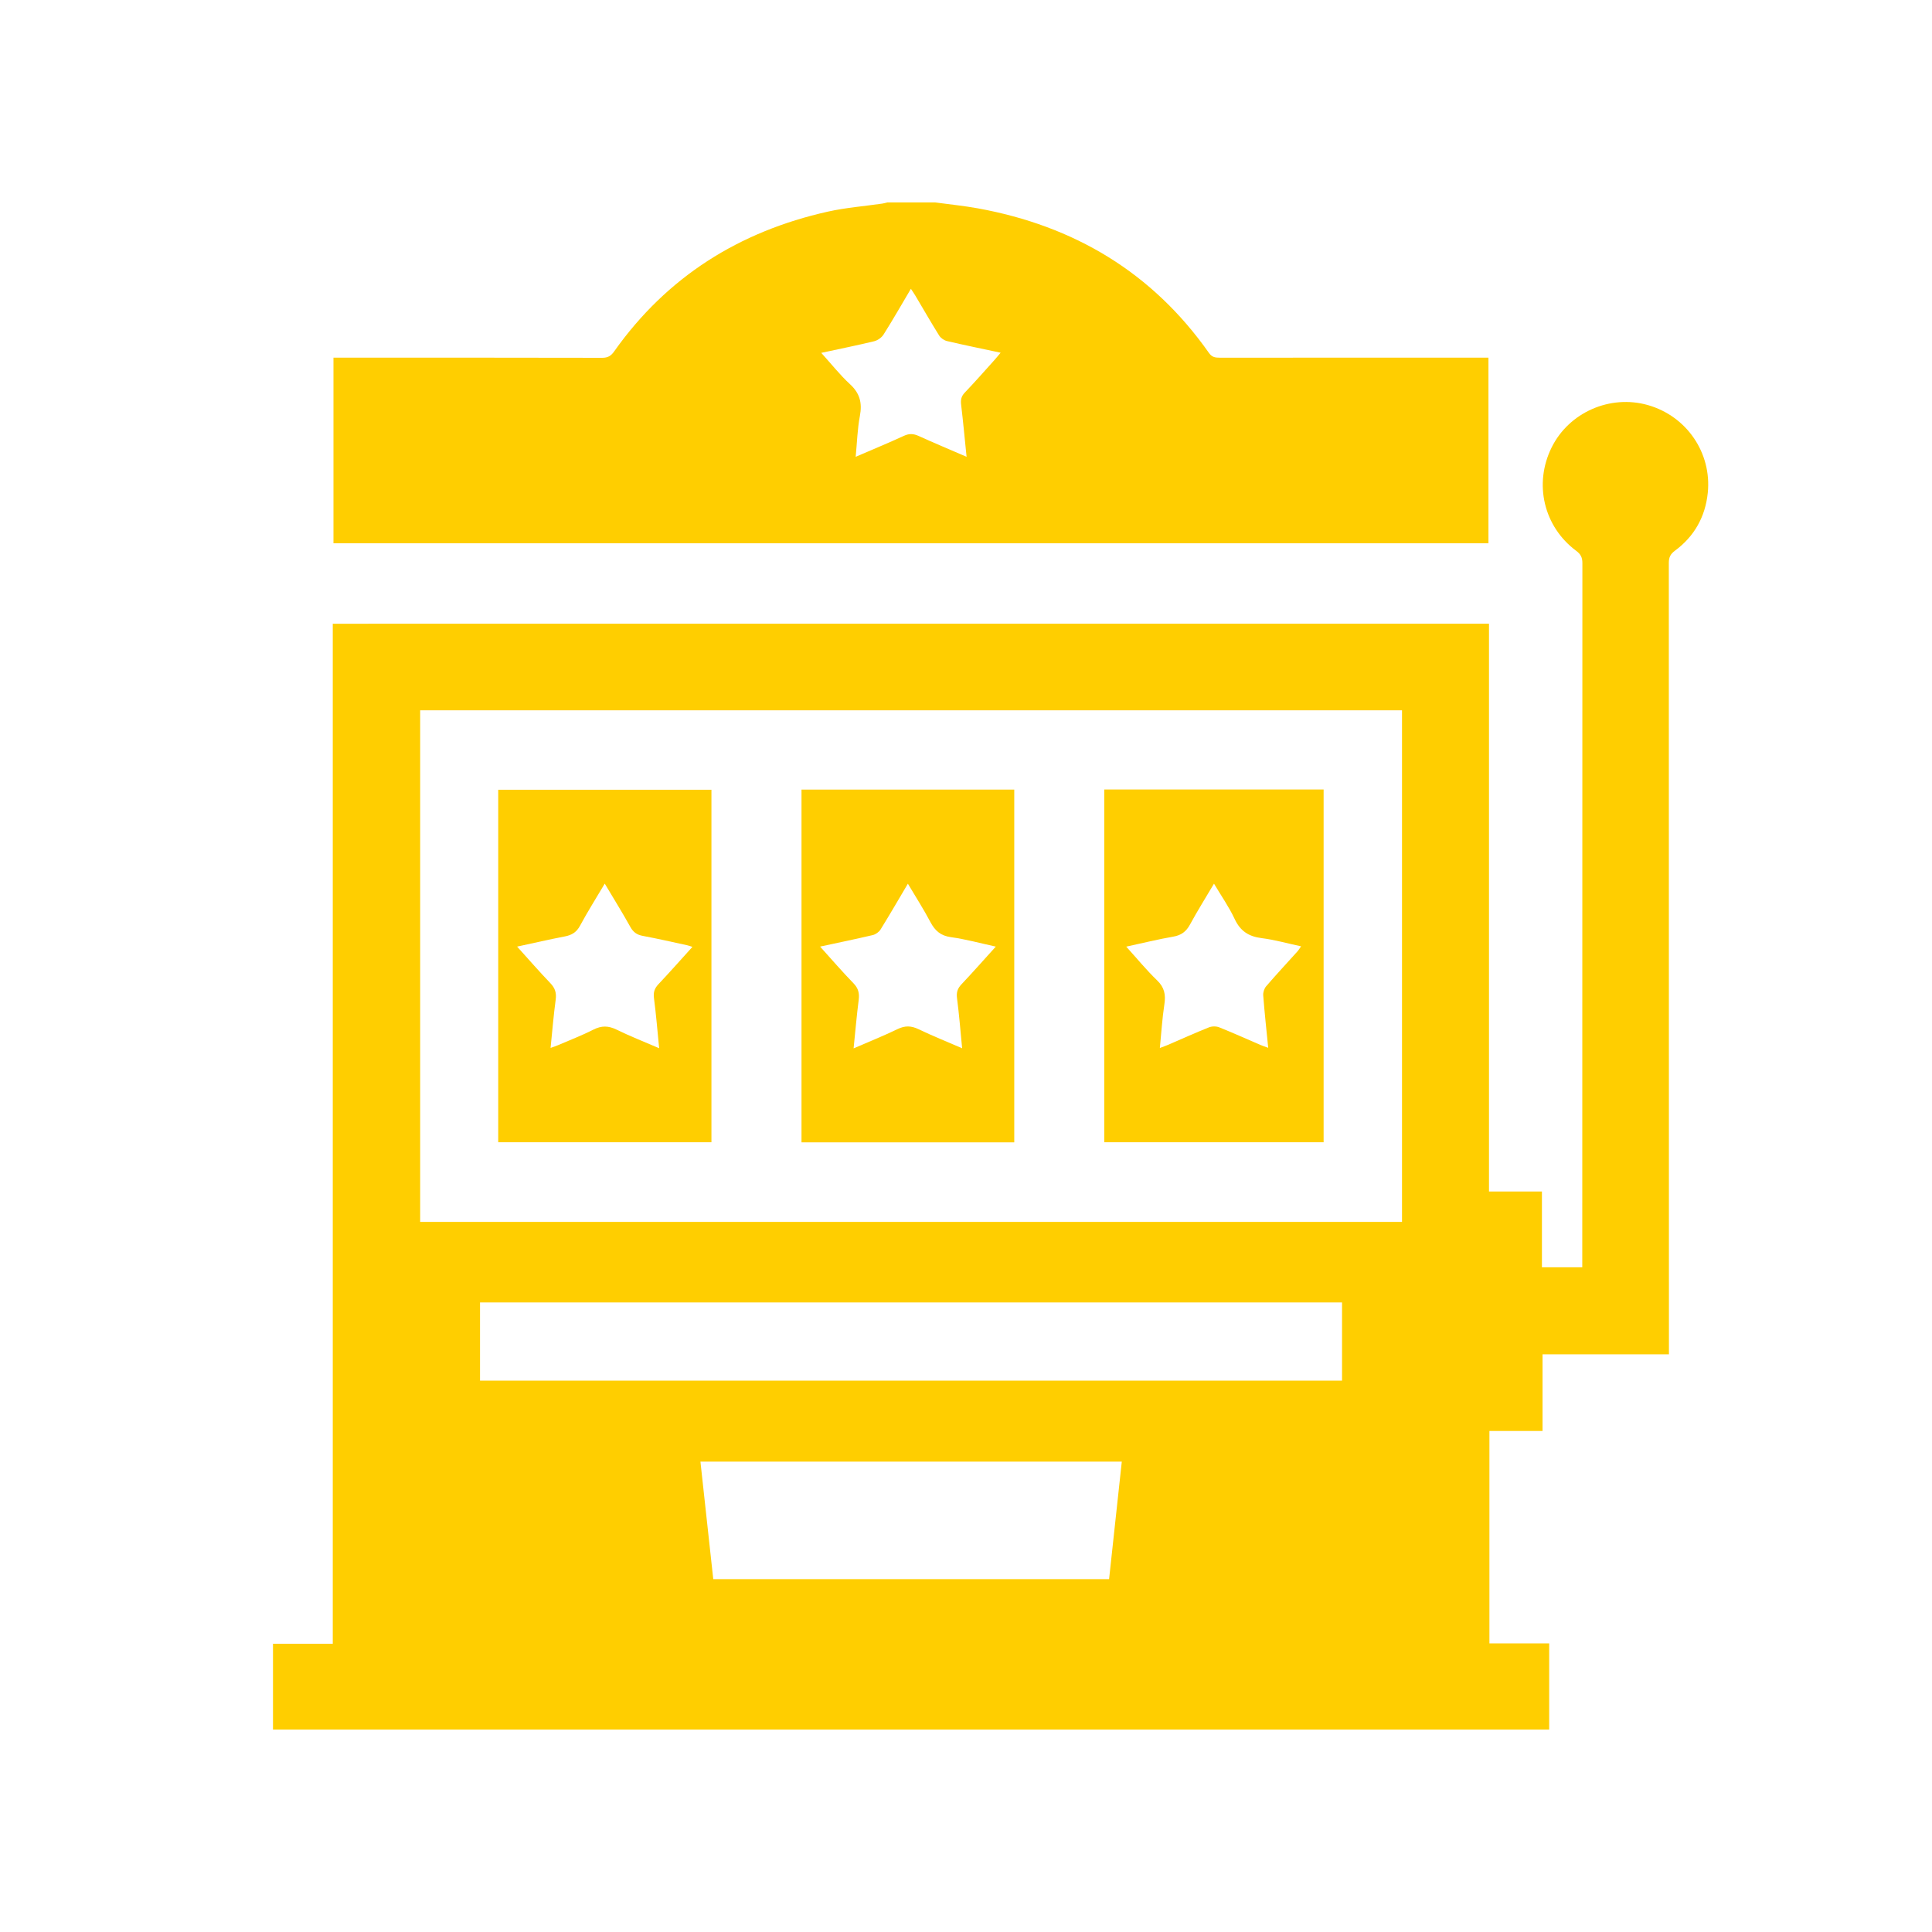
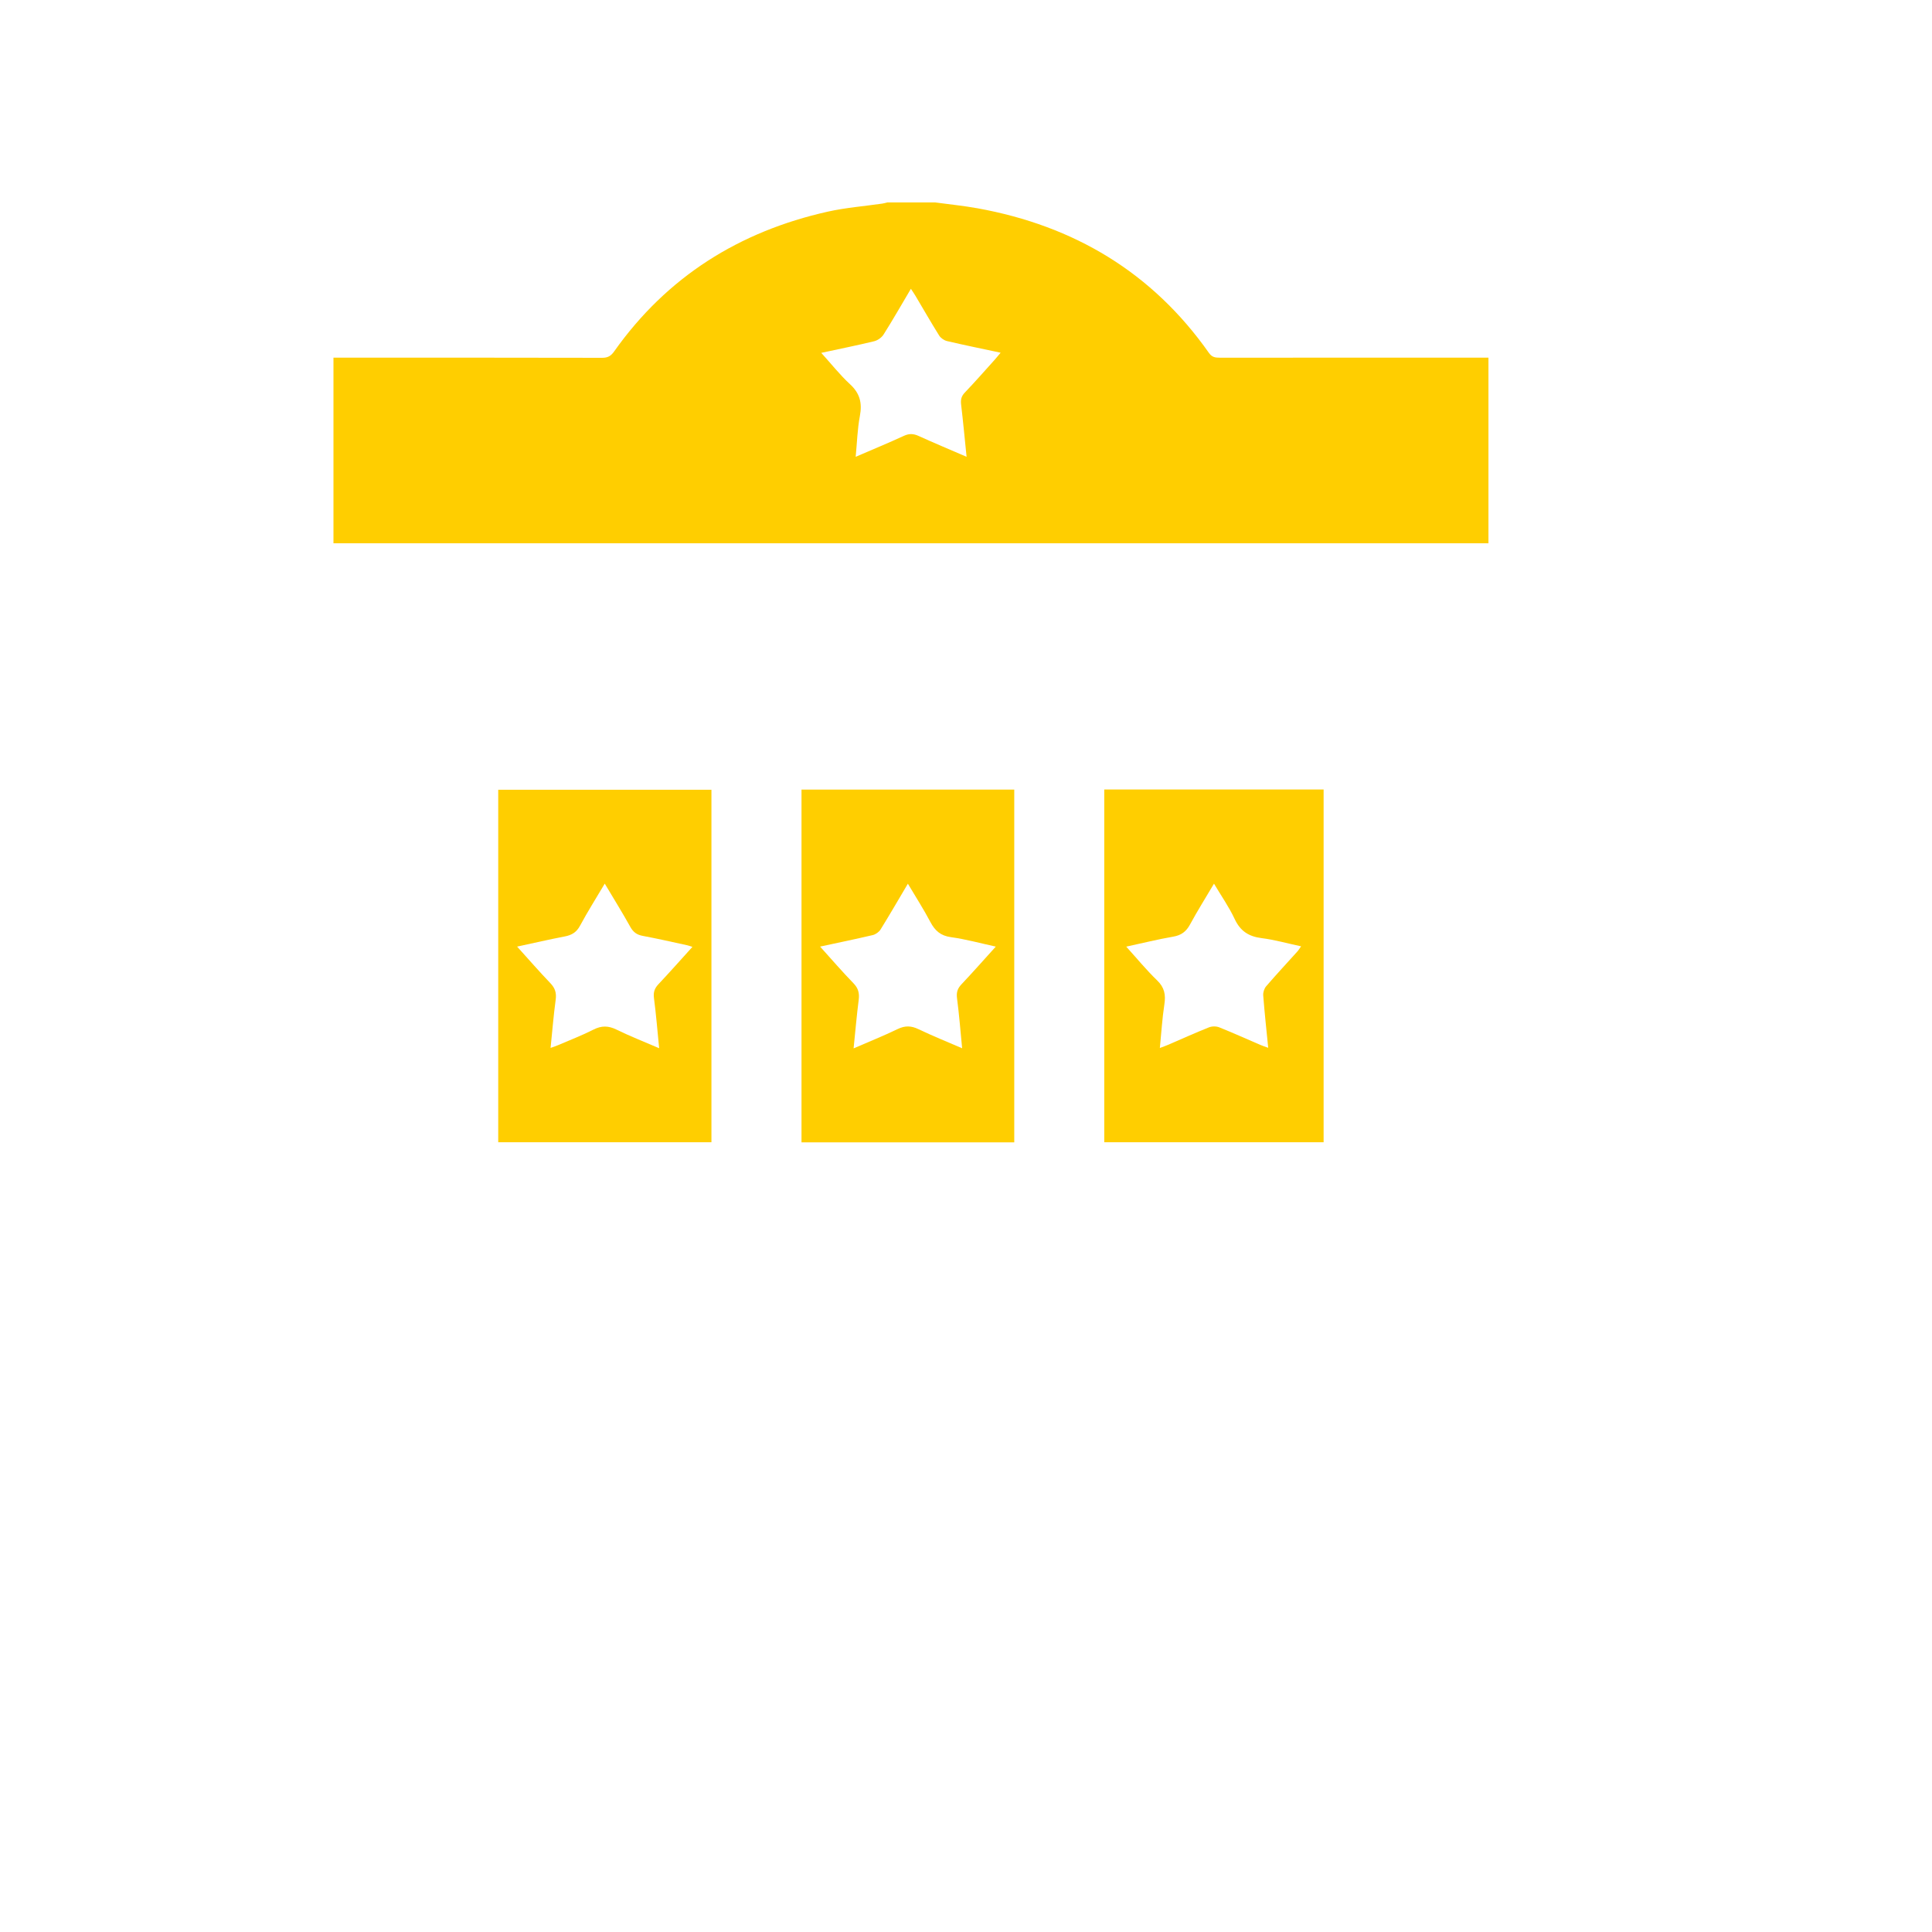
<svg xmlns="http://www.w3.org/2000/svg" version="1.1" id="Layer_1" x="0px" y="0px" viewBox="0 0 5000 5000" style="enable-background:new 0 0 5000 5000;" xml:space="preserve">
  <path style="fill:#FFCE00;" d="M2420.3,523.9c36.8,5,73.9,8.7,110.4,15.3c249.1,45.3,451.4,165.7,598.2,374.4 c7.7,10.9,16.2,12.1,27.5,12.1c223.9-0.2,447.8-0.1,671.8-0.1c7.6,0,15.2,0,23.9,0c0,160.8,0,320,0,480.4 c-996.4,0-1992.1,0-2989.1,0c0-160.2,0-319.3,0-480.4c9.2,0,17.4,0,25.6,0c223.3,0,446.6-0.1,669.8,0.4c14.7,0,22.8-4.8,31.1-16.6 c136.7-193.2,323.7-310.4,553-361.7c46.2-10.3,94-14,141-20.8c4.4-0.6,8.7-2,13-3C2338,523.9,2379.1,523.9,2420.3,523.9z M2125.4,913.2c26.6,29.3,48.6,57.4,74.5,81.2c25.6,23.5,31.8,48.8,25.5,82c-6.4,33.7-7.3,68.4-10.9,105.8 c44-19,84.8-35.8,124.9-54.3c13.7-6.3,24.7-5.7,38.1,0.4c40.2,18.3,81,35.3,124,53.9c-4.8-46.9-8.9-91-14.1-134.9 c-1.5-12.4,0.2-21.5,9.3-31.1c26.2-27.4,51.3-56,76.7-84.2c4.9-5.4,9.4-11.1,16.2-19.2c-48.7-10.4-93.9-19.6-138.7-30.1 c-7.6-1.8-16.3-7.8-20.4-14.4c-21.1-33.8-40.9-68.4-61.3-102.7c-3.4-5.7-7.2-11.2-11.8-18.2c-24.4,41.2-46.7,80.3-70.7,118.3 c-5,8-15.4,15.3-24.6,17.5C2218,893.9,2173.4,902.8,2125.4,913.2z" />
-   <path style="fill:#FFCE00;" d="M3853.5,1614.1c0,489.8,0,978.6,0,1469.5c46.1,0,90.8,0,137,0c0,66.2,0,130.3,0,196.1 c35.1,0,68.7,0,104.4,0c0-8.2,0-15.7,0-23.3c0-599.7,0-1199.4,0.3-1799.1c0-14.4-4.2-23-15.9-31.7 c-84.2-62.5-110.3-173.4-63.8-267.4c44.9-90.9,151.2-137.7,249.1-109.9c100.3,28.5,165.7,123.6,155.1,227.3 c-6.4,61.9-34.8,112.6-85.1,149.7c-11.9,8.8-15.7,17.5-15.7,31.6c0.3,673.7,0.3,1347.4,0.3,2021.1c0,8.2,0,16.5,0,26.9 c-109.5,0-217.2,0-327.1,0c0,66.7,0,131.4,0,198.4c-46.8,0-91.5,0-137.5,0c0,184.1,0,365.8,0,549.8c51.5,0,102.6,0,154.7,0 c0,75.3,0,148.4,0,223c-1100.7,0-2201.2,0-3302.8,0c0-73.4,0-146.5,0-222.1c50.7,0,101.7,0,154.7,0c0-881.2,0-1759.8,0-2639.8 C1859.1,1614.1,2854.8,1614.1,3853.5,1614.1z M3628.4,1838.3c-848.2,0-1694.5,0-2541,0c0,441.9,0,882.4,0,1324 c847.5,0,1693.9,0,2541,0C3628.4,2720.5,3628.4,2280,3628.4,1838.3z M1242.3,3573.1c744.4,0,1487.6,0,2230.9,0 c0-68.4,0-135.6,0-202.4c-744.5,0-1487.8,0-2230.9,0C1242.3,3439.1,1242.3,3505.7,1242.3,3573.1z M2903.2,3782.6 c-364.5,0-726.7,0-1090.5,0c11.2,102.9,22.2,203.6,33.2,304.2c342.5,0,682.6,0,1024.4,0C2881.2,3985.3,2892.1,3884.5,2903.2,3782.6z " />
  <path style="fill:#FFCE00;" d="M2857.8,2043.2c189.5,0,377.7,0,567.7,0c0,304.1,0,607.9,0,912.9c-189.1,0-377.9,0-567.7,0 C2857.8,2652.2,2857.8,2348.9,2857.8,2043.2z M2914.7,2449.9c28.1,31.1,52.5,60.9,80,87.4c19,18.3,22.5,37.2,18.7,61.9 c-5.6,36.5-7.8,73.6-11.7,113c9.1-3.5,15-5.5,20.8-8c35.4-15.2,70.4-31.1,106.2-45.4c7.8-3.1,18.9-3.2,26.6-0.1 c35.7,14.3,70.8,30.2,106.2,45.4c6,2.6,12.3,4.6,20.6,7.6c-4.7-47.3-9.5-91.3-12.9-135.5c-0.6-7.7,2.5-17.8,7.5-23.6 c26.4-30.7,54.1-60.3,81.1-90.4c3.1-3.4,5.4-7.6,9.4-13.1c-35.6-7.6-68.5-17-102-21.2c-33.6-4.2-55.4-18.3-70-49.7 c-14.5-31-34.5-59.5-53.4-91.3c-21.9,37.1-43.1,70.7-62,105.6c-10,18.5-22.7,28-43.7,31.6 C2996.5,2430.9,2957.5,2440.7,2914.7,2449.9z" />
  <path style="fill:#FFCE00;" d="M1289.4,2956.1c0-304.7,0-607.6,0-912.2c183.9,0,367.3,0,551.8,0c0,304.2,0,607.5,0,912.2 C1657.3,2956.1,1474.3,2956.1,1289.4,2956.1z M1338.3,2449.8c30.1,33.3,57.3,64.7,86,94.6c12.3,12.8,16.2,25.3,13.8,42.9 c-5.5,40.6-8.8,81.6-13.2,124.7c7.8-2.8,13.6-4.6,19.3-7.1c30.7-13.2,62-25.2,91.7-40.3c20.8-10.6,38.5-10.3,59.4-0.1 c35.4,17.3,72.3,31.8,110.6,48.3c-4.5-45.2-7.9-87.5-13.4-129.5c-2-15,1.3-25.2,11.4-36c29.4-31.2,57.8-63.3,88.1-96.8 c-6.1-1.9-9.6-3.3-13.2-4.1c-38.3-8.3-76.5-17.1-115.1-24.3c-15.2-2.8-24.6-9.3-32.3-23.1c-20.8-37.4-43.4-73.7-66.3-112.2 c-22.4,37.8-44.4,72.6-63.9,108.8c-9.2,17.2-21.5,24.5-39.9,28C1421.5,2431.2,1381.7,2440.5,1338.3,2449.8z" />
  <path style="fill:#FFCE00;" d="M2624.9,2956.4c-183.8,0-366.4,0-550.6,0c0-303.9,0-607.8,0-912.9c183,0,366.1,0,550.6,0 C2624.9,2347.5,2624.9,2650.9,2624.9,2956.4z M2122.4,2449.8c30.2,33.5,57.4,65.1,86.4,94.9c12.6,13,15.7,25.8,13.5,43.1 c-5.2,40.6-8.7,81.4-13.2,125.4c40-17.4,77.5-32.3,113.8-49.9c19.1-9.3,35.1-9,54.1,0.2c36.3,17.4,73.7,32.4,113,49.4 c-4.4-45.1-7.7-87.4-13.2-129.3c-2-14.9,1.1-25.2,11.3-36c29.5-31.2,57.8-63.4,89-97.8c-40.8-8.9-77.9-19.2-115.8-24.4 c-26.8-3.6-41.5-16.6-53.5-39.3c-17.5-33.3-38-65-58.2-99.1c-24.5,41.3-47,80.3-70.7,118.5c-4.1,6.6-12.7,12.7-20.3,14.5 C2214.9,2430.3,2170.9,2439.3,2122.4,2449.8z" />
</svg>